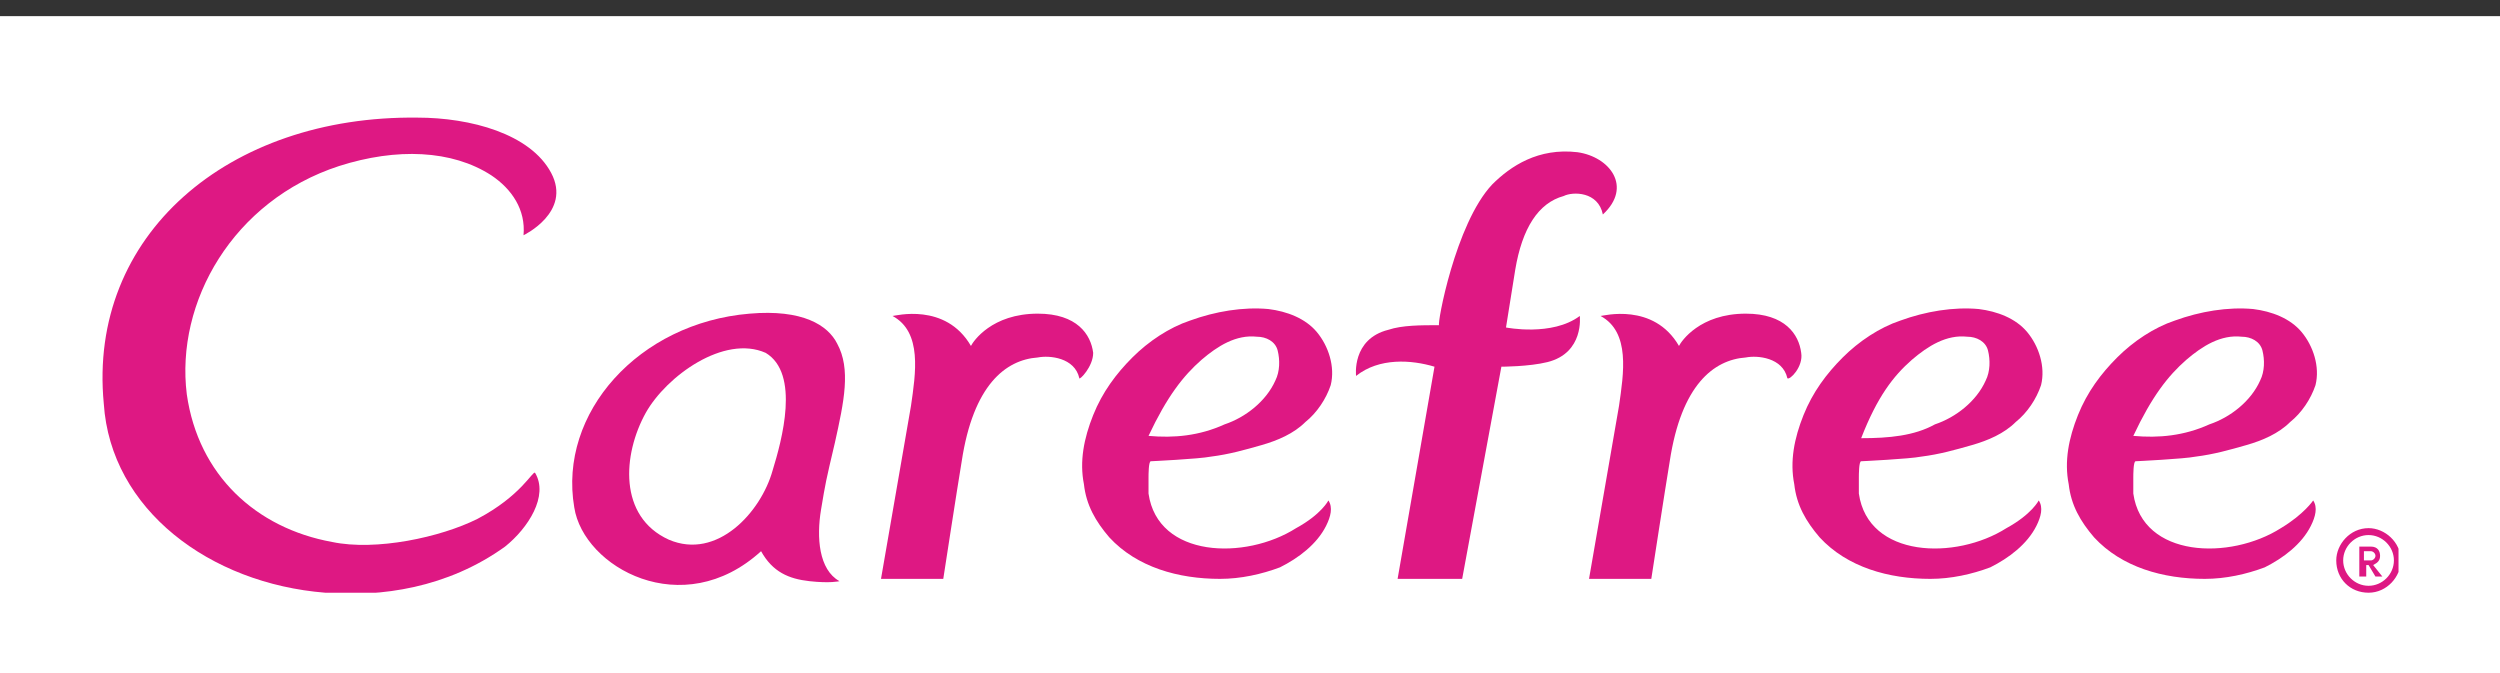
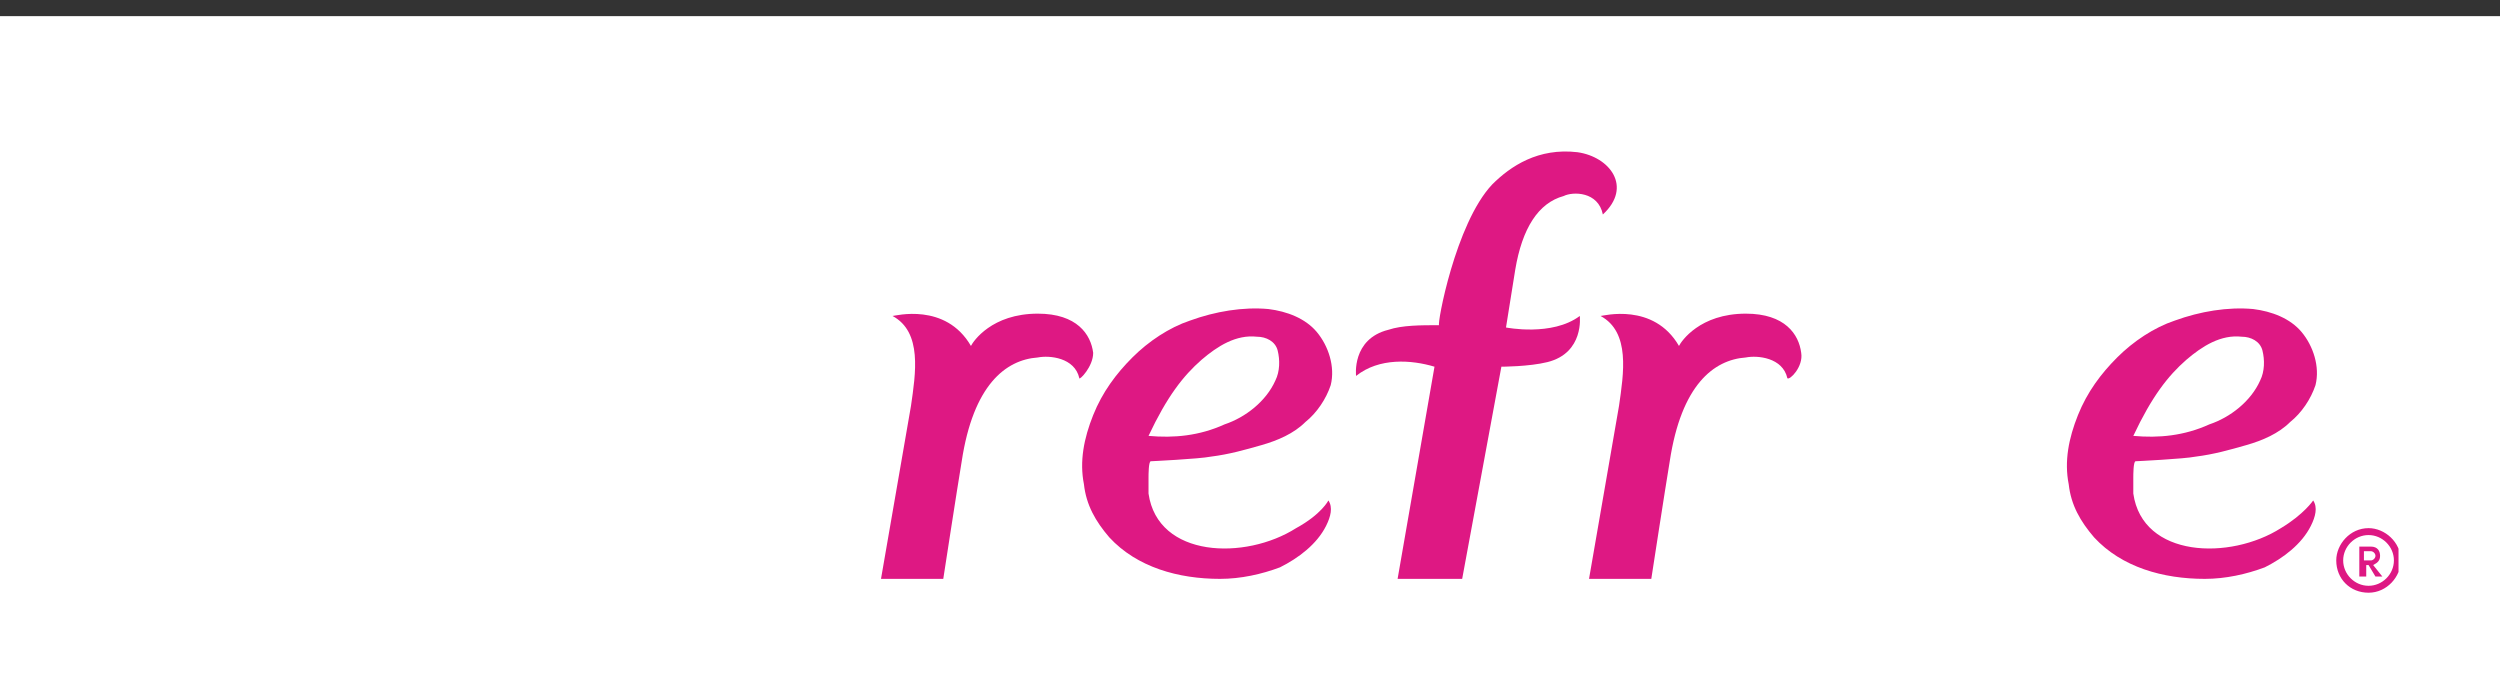
<svg xmlns="http://www.w3.org/2000/svg" xmlns:xlink="http://www.w3.org/1999/xlink" version="1.1" id="Layer_1" x="0px" y="0px" viewBox="0 0 108.4 29.2" style="enable-background:new 0 0 108.4 29.2;" xml:space="preserve">
  <rect x="0" y="0" width="108.4" height="29.2" fill="#333333" stroke="none" />
  <style type="text/css">
	.st0{fill:#FFFFFF;}
	.st1{clip-path:url(#SVGID_00000045604062494833066390000015981915127663307439_);}
	.st2{fill:#DE1883;}
</style>
  <rect y="0.7" class="st0" width="108.4" height="28.5" />
  <g>
    <defs>
      <rect id="SVGID_1_" x="4.3" y="5.1" width="99.7" height="20.6" />
    </defs>
    <clipPath id="SVGID_00000100356144601478661570000009971946229348742308_">
      <use xlink:href="#SVGID_1_" style="overflow:visible;" />
    </clipPath>
    <g style="clip-path:url(#SVGID_00000100356144601478661570000009971946229348742308_);">
-       <path class="st2" d="M21.3,7.6c-1.7-1.1-4.1-1.2-6.6-0.4c-4.6,1.5-7.1,5.9-6.6,9.9c0.5,3.5,3,5.8,6.3,6.4c1.9,0.4,4.7-0.2,6.3-1    c1.9-1,2.4-2.1,2.5-2c0.6,1-0.3,2.4-1.3,3.2c-2.5,1.8-5.4,2.2-7.8,2c-5-0.4-9.3-3.6-9.6-8.2C3.8,10.2,9.9,5,18.1,5.1    c2.3,0,4.9,0.7,5.8,2.4c0.9,1.7-1.2,2.7-1.2,2.7C22.8,9.1,22.2,8.2,21.3,7.6L21.3,7.6z" />
      <path class="st2" d="M52.1,15.6c0.7-0.6,1.5-1.1,2.4-1c0.4,0,0.8,0.2,0.9,0.6c0.1,0.4,0.1,0.9-0.1,1.3c-0.4,0.9-1.3,1.6-2.2,1.9    c-1.1,0.5-2.2,0.6-3.3,0.5C50.6,17.2,51.3,16.3,52.1,15.6L52.1,15.6z M56.2,22.9c-2.2,1.4-6,1.3-6.4-1.5c0-0.2,0-0.4,0-0.7    c0-0.1,0-0.7,0.1-0.7c0,0,2.1-0.1,2.6-0.2c0.8-0.1,1.5-0.3,2.2-0.5c0.7-0.2,1.4-0.5,1.9-1c0.5-0.4,0.9-1,1.1-1.6    c0.2-0.8-0.1-1.7-0.6-2.3c-0.5-0.6-1.3-0.9-2.1-1c-1.1-0.1-2.3,0.1-3.4,0.5c-0.9,0.3-1.8,0.9-2.5,1.6c-0.7,0.7-1.3,1.5-1.7,2.5    c-0.4,1-0.6,2-0.4,3c0.1,0.9,0.5,1.6,1.1,2.3c1.2,1.3,3,1.8,4.8,1.8c0.9,0,1.8-0.2,2.6-0.5c0.8-0.4,1.6-1,2-1.8    c0.2-0.4,0.3-0.8,0.1-1.1C57.6,21.7,57.3,22.3,56.2,22.9L56.2,22.9z" />
-       <path class="st2" d="M82.9,15.6c0.7-0.6,1.5-1.1,2.4-1c0.4,0,0.8,0.2,0.9,0.6c0.1,0.4,0.1,0.9-0.1,1.3c-0.4,0.9-1.3,1.6-2.2,1.9    C83,18.9,81.9,19,80.7,19C81.4,17.2,82.1,16.3,82.9,15.6z M87,22.9c-2.2,1.4-6,1.3-6.4-1.5c0-0.2,0-0.4,0-0.7c0-0.1,0-0.7,0.1-0.7    c0,0,2.1-0.1,2.6-0.2c0.8-0.1,1.5-0.3,2.2-0.5c0.7-0.2,1.4-0.5,1.9-1c0.5-0.4,0.9-1,1.1-1.6c0.2-0.8-0.1-1.7-0.6-2.3    c-0.5-0.6-1.3-0.9-2.1-1c-1.1-0.1-2.3,0.1-3.4,0.5c-0.9,0.3-1.8,0.9-2.5,1.6c-0.7,0.7-1.3,1.5-1.7,2.5c-0.4,1-0.6,2-0.4,3    c0.1,0.9,0.5,1.6,1.1,2.3c1.2,1.3,3,1.8,4.8,1.8c0.9,0,1.8-0.2,2.6-0.5c0.8-0.4,1.6-1,2-1.8c0.2-0.4,0.3-0.8,0.1-1.1    C88.4,21.7,88.1,22.3,87,22.9z" />
      <path class="st2" d="M94.8,15.6c0.7-0.6,1.5-1.1,2.4-1c0.4,0,0.8,0.2,0.9,0.6c0.1,0.4,0.1,0.9-0.1,1.3c-0.4,0.9-1.3,1.6-2.2,1.9    c-1.1,0.5-2.2,0.6-3.3,0.5C93.3,17.2,94,16.3,94.8,15.6L94.8,15.6z M98.9,22.9c-2.2,1.4-6,1.3-6.4-1.5c0-0.2,0-0.4,0-0.7    c0-0.1,0-0.7,0.1-0.7c0,0,2.1-0.1,2.6-0.2c0.8-0.1,1.5-0.3,2.2-0.5c0.7-0.2,1.4-0.5,1.9-1c0.5-0.4,0.9-1,1.1-1.6    c0.2-0.8-0.1-1.7-0.6-2.3c-0.5-0.6-1.3-0.9-2.1-1c-1.1-0.1-2.3,0.1-3.4,0.5c-0.9,0.3-1.8,0.9-2.5,1.6c-0.7,0.7-1.3,1.5-1.7,2.5    c-0.4,1-0.6,2-0.4,3c0.1,0.9,0.5,1.6,1.1,2.3c1.2,1.3,3,1.8,4.8,1.8c0.9,0,1.8-0.2,2.6-0.5c0.8-0.4,1.6-1,2-1.8    c0.2-0.4,0.3-0.8,0.1-1.1C100.3,21.7,99.9,22.3,98.9,22.9z" />
      <path class="st2" d="M64.7,8c0.8-0.8,2-1.6,3.7-1.4c1.4,0.2,2.4,1.5,1.1,2.7c-0.2-1-1.3-1-1.7-0.8c-1.1,0.3-1.8,1.4-2.1,3.2    l-0.4,2.5c0,0,2,0.4,3.2-0.5c0,0,0.2,1.6-1.4,2c-0.8,0.2-2,0.2-2,0.2l-1.7,9.2l-2.8,0l1.6-9.2c-1-0.3-2.4-0.4-3.4,0.4    c0,0-0.2-1.6,1.4-2c0.6-0.2,1.4-0.2,2.2-0.2C62.3,14.1,63.1,9.7,64.7,8L64.7,8z" />
      <path class="st2" d="M46.8,16.4c-0.2-0.9-1.3-1-1.8-0.9c-1.4,0.1-2.8,1.2-3.3,4.5c-0.2,1.2-0.8,5.1-0.8,5.1h-2.7l1.3-7.5    c0.2-1.4,0.5-3.2-0.8-3.9c0.1,0,2.3-0.6,3.4,1.3c0.1-0.2,0.9-1.4,2.9-1.4c1.7,0,2.3,0.9,2.4,1.7C47.4,15.9,46.8,16.5,46.8,16.4    L46.8,16.4z" />
      <path class="st2" d="M77.5,16.4c-0.2-0.9-1.3-1-1.8-0.9c-1.4,0.1-2.8,1.2-3.3,4.5c-0.2,1.2-0.8,5.1-0.8,5.1h-2.7l1.3-7.5    c0.2-1.4,0.5-3.2-0.8-3.9c0.1,0,2.3-0.6,3.4,1.3c0.1-0.2,0.9-1.4,2.9-1.4c1.7,0,2.3,0.9,2.4,1.7C78.2,15.9,77.6,16.5,77.5,16.4    L77.5,16.4z" />
-       <path class="st2" d="M33.5,20.4c-0.5,1.8-2.4,3.9-4.5,3c-2.2-1-2-3.7-1-5.5c0.9-1.6,3.4-3.4,5.2-2.6    C34.7,16.2,33.9,19.1,33.5,20.4z M35.6,22.1c0.2-1.2,0.2-1.2,0.6-2.9c0.4-1.8,0.7-3.2,0.1-4.3c-0.4-0.8-1.5-1.5-3.8-1.3    c-4.8,0.4-8.3,4.3-7.6,8.4c0.4,2.6,4.7,5,8.1,1.9c0.5,0.9,1.2,1.2,2.1,1.3c0.9,0.1,1.3,0,1.3,0C35.5,24.7,35.4,23.3,35.6,22.1    L35.6,22.1z" />
      <path class="st2" d="M102.5,24.3h0.3c0.1,0,0.2-0.1,0.2-0.2c0-0.1-0.1-0.2-0.2-0.2h-0.3V24.3z M102.9,24.5l0.4,0.5H103l-0.3-0.5    h-0.1V25h-0.3v-1.3h0.5c0.3,0,0.4,0.2,0.4,0.4C103.2,24.3,103.1,24.4,102.9,24.5z M103.8,24.3c0-0.6-0.5-1.1-1.1-1.1    c-0.6,0-1.1,0.5-1.1,1.1c0,0.6,0.5,1.1,1.1,1.1C103.3,25.4,103.8,24.9,103.8,24.3z M104.1,24.3c0,0.7-0.6,1.4-1.4,1.4    c-0.8,0-1.4-0.6-1.4-1.4c0-0.7,0.6-1.4,1.4-1.4C103.4,22.9,104.1,23.5,104.1,24.3z" />
    </g>
  </g>
</svg>